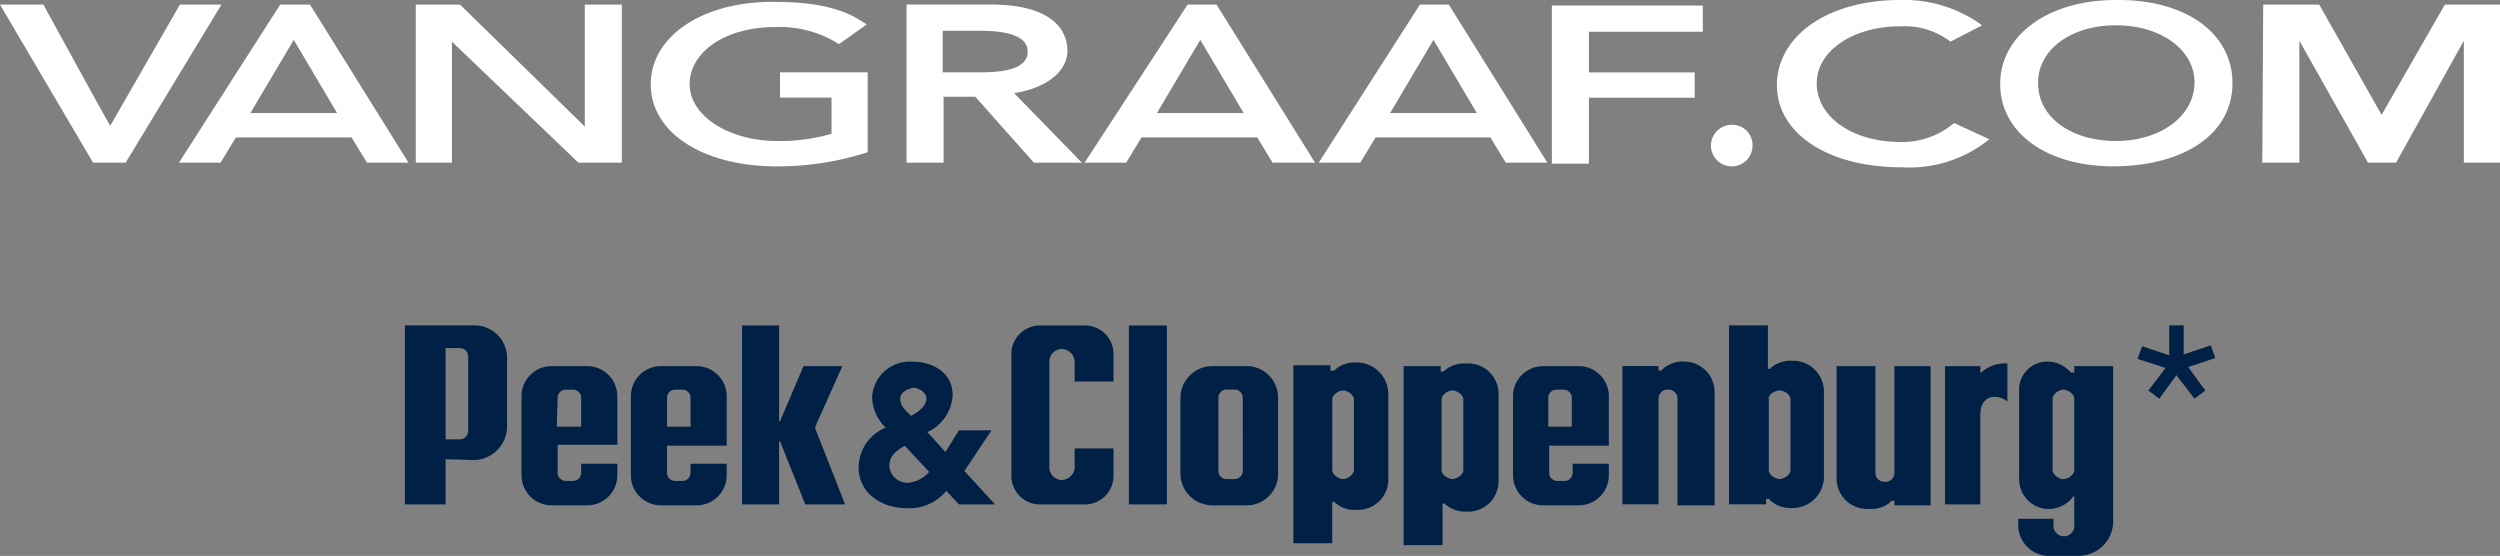
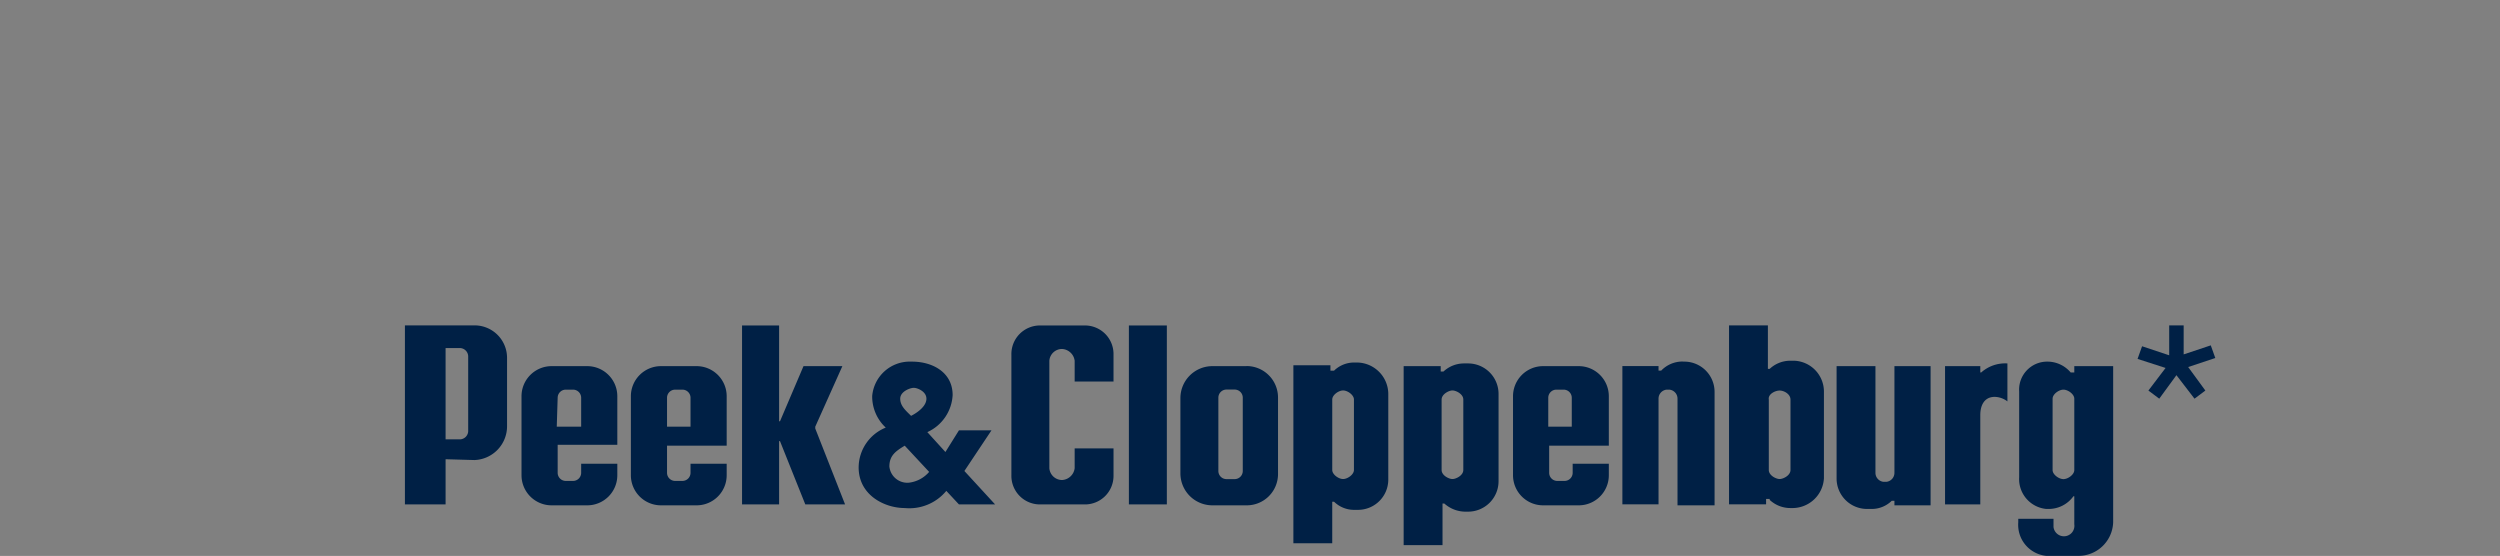
<svg xmlns="http://www.w3.org/2000/svg" viewBox="0 0 276.6 61.51">
  <rect x="0" y="0" width="276.6" height="61.51" fill="#808080" stroke="none" />
  <defs>
    <style>.cls-1{fill:#002045}.cls-2{fill:#fff}</style>
  </defs>
  <title>Element 1</title>
  <g id="Ebene_2" data-name="Ebene 2">
    <g id="Ebene_1-2" data-name="Ebene 1">
      <g id="Ebene_2-2" data-name="Ebene 2">
        <g id="Ebene_1-2-2" data-name="Ebene 1-2">
          <g id="Ebene_2-2-2" data-name="Ebene 2-2">
            <g id="Ebene_1-2-2-2" data-name="Ebene 1-2-2">
              <path class="cls-1" d="M61 40.51a3.33 3.33 0 0 0-3.3 3.3v8.8a3.33 3.33 0 0 0 3.3 3.3h4a3.33 3.33 0 0 0 3.3-3.3v-1.3h-4v1a.9.9 0 0 1-.9.9h-.8a.9.9 0 0 1-.9-.9v-3.1h6.6v-5.4a3.33 3.33 0 0 0-3.3-3.3h-4zm.7 3.5a.9.9 0 0 1 .9-.9h.8a.9.9 0 0 1 .9.9v3.2h-2.7zm11.4-3.5a3.33 3.33 0 0 0-3.3 3.3v8.8a3.33 3.33 0 0 0 3.3 3.3h4a3.33 3.33 0 0 0 3.3-3.3v-1.3h-4v1a.9.9 0 0 1-.9.9h-.8a.9.9 0 0 1-.9-.9v-3h6.6v-5.5a3.33 3.33 0 0 0-3.3-3.3h-4zm.7 3.5a.9.9 0 0 1 .9-.9h.8a.9.9 0 0 1 .9.9v3.2h-2.6zm96.9-3.5a3.33 3.33 0 0 0-3.3 3.3v8.8a3.33 3.33 0 0 0 3.3 3.3h4a3.33 3.33 0 0 0 3.3-3.3v-1.3h-4v1a.9.9 0 0 1-.9.9h-.8a.9.9 0 0 1-.9-.9v-3h6.6v-5.5a3.33 3.33 0 0 0-3.3-3.3h-4zm.6 3.5a.9.9 0 0 1 .9-.9h.8a.9.9 0 0 1 .9.9v3.2h-2.6zm-122 6.8v5h-4.5V36h7.7a3.59 3.59 0 0 1 3.6 3.6v7.6a3.74 3.74 0 0 1-3.6 3.7zm1.5-2.2a.94.94 0 0 0 1-1v-8.1a.94.94 0 0 0-1-1h-1.5v10.1zm31.3-12.6v19.8h4.1v-7h.1l2.8 7h4.4l-3.3-8.4v-.2l3-6.7h-4.3l-2.6 6.1h-.1v-10.6h-4.1zm55.8 4.5h-3.8a3.54 3.54 0 0 0-3.5 3.5v8.4a3.54 3.54 0 0 0 3.5 3.5h3.8a3.46 3.46 0 0 0 3.5-3.4V44a3.48 3.48 0 0 0-3.5-3.5zm-.4 11.6a.9.9 0 0 1-.9.9h-.9a.9.9 0 0 1-.9-.9V44a.9.9 0 0 1 .9-.9h.9a.9.9 0 0 1 .9.9zM186.1 40a3.26 3.26 0 0 0-2.3 1h-.3v-.5h-4v15.3h4V44.11a1 1 0 0 1 .9-1h.3a1 1 0 0 1 .9 1v11.8h4.1v-12.5a3.35 3.35 0 0 0-3.3-3.4zm17.1.51v12.4a3.37 3.37 0 0 0 3.4 3.4h.4a3.17 3.17 0 0 0 2.3-.9h.3v.5h4v-15.4h-4v11.8a1 1 0 0 1-.9 1h-.3a1 1 0 0 1-.9-1v-11.8zm-78.3-4.5h4.2v19.8h-4.2v-19.8zm-1.7 13.5v3.1a3.16 3.16 0 0 1-3.2 3.2h-4.9a3.16 3.16 0 0 1-3.2-3.2v-13.4a3.16 3.16 0 0 1 3.2-3.2h4.9a3.16 3.16 0 0 1 3.2 3.2v3h-4.3v-2.3a1.49 1.49 0 0 0-1.4-1.3 1.41 1.41 0 0 0-1.4 1.3v11.9a1.42 1.42 0 0 0 1.4 1.3 1.49 1.49 0 0 0 1.4-1.3v-2.2h4.3zm27-9.4h-.3a3.17 3.17 0 0 0-2.3.9h-.4v-.6h-4.1v19.7h4.3v-4.6h.2a3.17 3.17 0 0 0 2.3.9h.3a3.35 3.35 0 0 0 3.4-3.3v-9.6a3.5 3.5 0 0 0-3.4-3.4zM149.8 52c0 .5-.7 1-1.2 1s-1.2-.5-1.2-1v-7.8c0-.5.7-1 1.2-1s1.2.5 1.2 1zm69.3-6.09v9.9h-3.9v-15.3h3.9v.7h.1a4 4 0 0 1 2.9-1v4.2a2.39 2.39 0 0 0-1.4-.5c-1.2 0-1.6 1-1.6 2zm-59.4-4.8a3.34 3.34 0 0 1 2.3-.9h.4a3.37 3.37 0 0 1 3.4 3.4v9.6a3.37 3.37 0 0 1-3.4 3.4h-.3a3.52 3.52 0 0 1-2.3-.9h-.2v4.6h-4.3v-19.8h4.1v.6zm-.2 3.1V52c0 .6.8 1 1.2 1s1.2-.4 1.2-1v-7.8c0-.6-.8-1-1.2-1s-1.2.41-1.2 1.01zm36.3 11.1a3.34 3.34 0 0 0 2.3.9h.3a3.49 3.49 0 0 0 3.4-3.3v-9.6a3.42 3.42 0 0 0-3.3-3.4h-.4a3.34 3.34 0 0 0-2.3.9h-.2V36h-4.3v19.8h4.1v-.6h.4zm1.1-12.1c.5 0 1.2.4 1.2 1V52c0 .6-.8 1-1.2 1s-1.2-.4-1.2-1v-7.8c-.1-.59.7-.99 1.2-.99zm32.6-2.7v.7h-.4a3.37 3.37 0 0 0-2.6-1.2 3.1 3.1 0 0 0-3.1 3.3v9.5a3.32 3.32 0 0 0 3 3.5h.2a3.37 3.37 0 0 0 2.8-1.4h.1V58a1.16 1.16 0 1 1-2.3.3v-.9h-3.9v.4a3.45 3.45 0 0 0 3.1 3.7h3.6a3.84 3.84 0 0 0 3.8-3.7V40.51zm0 11.5c0 .5-.7 1-1.2 1s-1.2-.5-1.2-1v-7.9c0-.5.7-1 1.2-1s1.2.5 1.2 1zm-122.8.1l3.4 3.7h-4l-1.4-1.5a5.3 5.3 0 0 1-4.6 1.9c-2.2 0-5.1-1.4-5.1-4.5a4.78 4.78 0 0 1 3-4.4 4.69 4.69 0 0 1-1.5-3.5 4.17 4.17 0 0 1 4.3-3.8h.1c2.3 0 4.5 1.2 4.5 3.7a4.77 4.77 0 0 1-2.8 4.1l2 2.2 1.5-2.4h3.6zm-6.6-2.8c-1 .6-1.7 1.1-1.7 2.3a2 2 0 0 0 2.1 1.8 3.47 3.47 0 0 0 2.3-1.2zm-.5-5.2c0 .8.6 1.3 1.2 1.9 0 0 1.7-.8 1.7-1.9 0-.8-1-1.2-1.4-1.2s-1.5.4-1.5 1.2z" />
-               <path class="cls-2" d="M19.9.51l-7.7 13.4c-.4-.6-7.4-13.4-7.4-13.4H0L10.3 18h3.6L24.5.51zm44.8 0V14L50.9.51H46V18h4V4.61L64 18h4.8V.51zm-37 12c.6-1 4.5-7.6 4.8-8.1.3.5 4.2 7.1 4.8 8.1zm6.6-12H31L19.8 18h4.6l1.7-2.8h12.8l1.7 2.8h4.6zM72 9.31c0 5.4 5.8 9.1 14 9.1a32.83 32.83 0 0 0 9.8-1.5l.2-.1V8h-9.7v2.8H92v4a20.2 20.2 0 0 1-6 .8c-5.4 0-9.7-2.8-9.7-6.3S80.2 3 85.7 3a12.24 12.24 0 0 1 7 1.8l.1.1 3.1-2.2-.5-.3C93.2.91 90.1.21 85.7.21 77.8.11 72 4 72 9.31M104.3 8V3.41h4.2c3.5 0 5.2.8 5.2 2.3S112.1 8 108.6 8zm7.9 2.3c3.4-.5 5.9-2.3 5.9-4.7 0-1.5-.8-5.1-8.5-5.1h-9.3V18h4.1v-7.3h3.5l6.5 7.3h5.3l-7.5-7.7M171.7.61v17.5h4.1v-7.3h11.7v-2.8h-11.7v-4.5h12.6V.61h-16.7zM128 12.51c.6-1 4.5-7.6 4.8-8.1l4.8 8.1zm6.6-12h-3.2L120 18h4.6l1.7-2.8h12.8l1.7 2.8h4.7zm19.2 12c.6-1 4.5-7.6 4.8-8.1.3.5 4.2 7.1 4.8 8.1zm6.5-12h-3.2L145.9 18h4.6l1.7-2.8h12.7l1.7 2.8h4.6zm31.3 13.3a2.24 2.24 0 0 1 2.3 2.2 2.3 2.3 0 1 1-2.4-2.2zm24.2-9.2a8.38 8.38 0 0 0-5.5-1.7c-5.4 0-9.3 2.8-9.3 6.3 0 3.7 3.9 6.5 9.3 6.5a8.88 8.88 0 0 0 5.9-2.1l3.9 1.8a14.14 14.14 0 0 1-9.7 3.1c-8.1 0-13.8-3.7-13.8-9.1S202.2 0 210.2 0a14.67 14.67 0 0 1 9.1 2.8zM234.1 0c7.6-.1 12.9 3.6 12.9 9.2s-5.3 9.1-12.9 9.2-12.8-3.7-12.8-9.1S226.6 0 234.1 0zm0 15.6c5 0 8.7-2.8 8.7-6.5 0-3.5-3.6-6.3-8.7-6.3s-8.6 2.8-8.6 6.3c-.1 3.8 3.6 6.5 8.6 6.5zM250.4.51h6.2l6.9 12.2 7-12.2h6.1V18h-4V4.51L265.1 18H262l-7.6-13.5V18h-4.1z" />
              <path class="cls-1" d="M241.6 39.21l3-1 .5 1.4-3 1 1.9 2.6-1.2.9-2-2.6-1.9 2.6-1.2-.9 1.9-2.5-3.1-1 .5-1.4 3 1V36h1.6z" />
            </g>
          </g>
        </g>
      </g>
    </g>
  </g>
</svg>